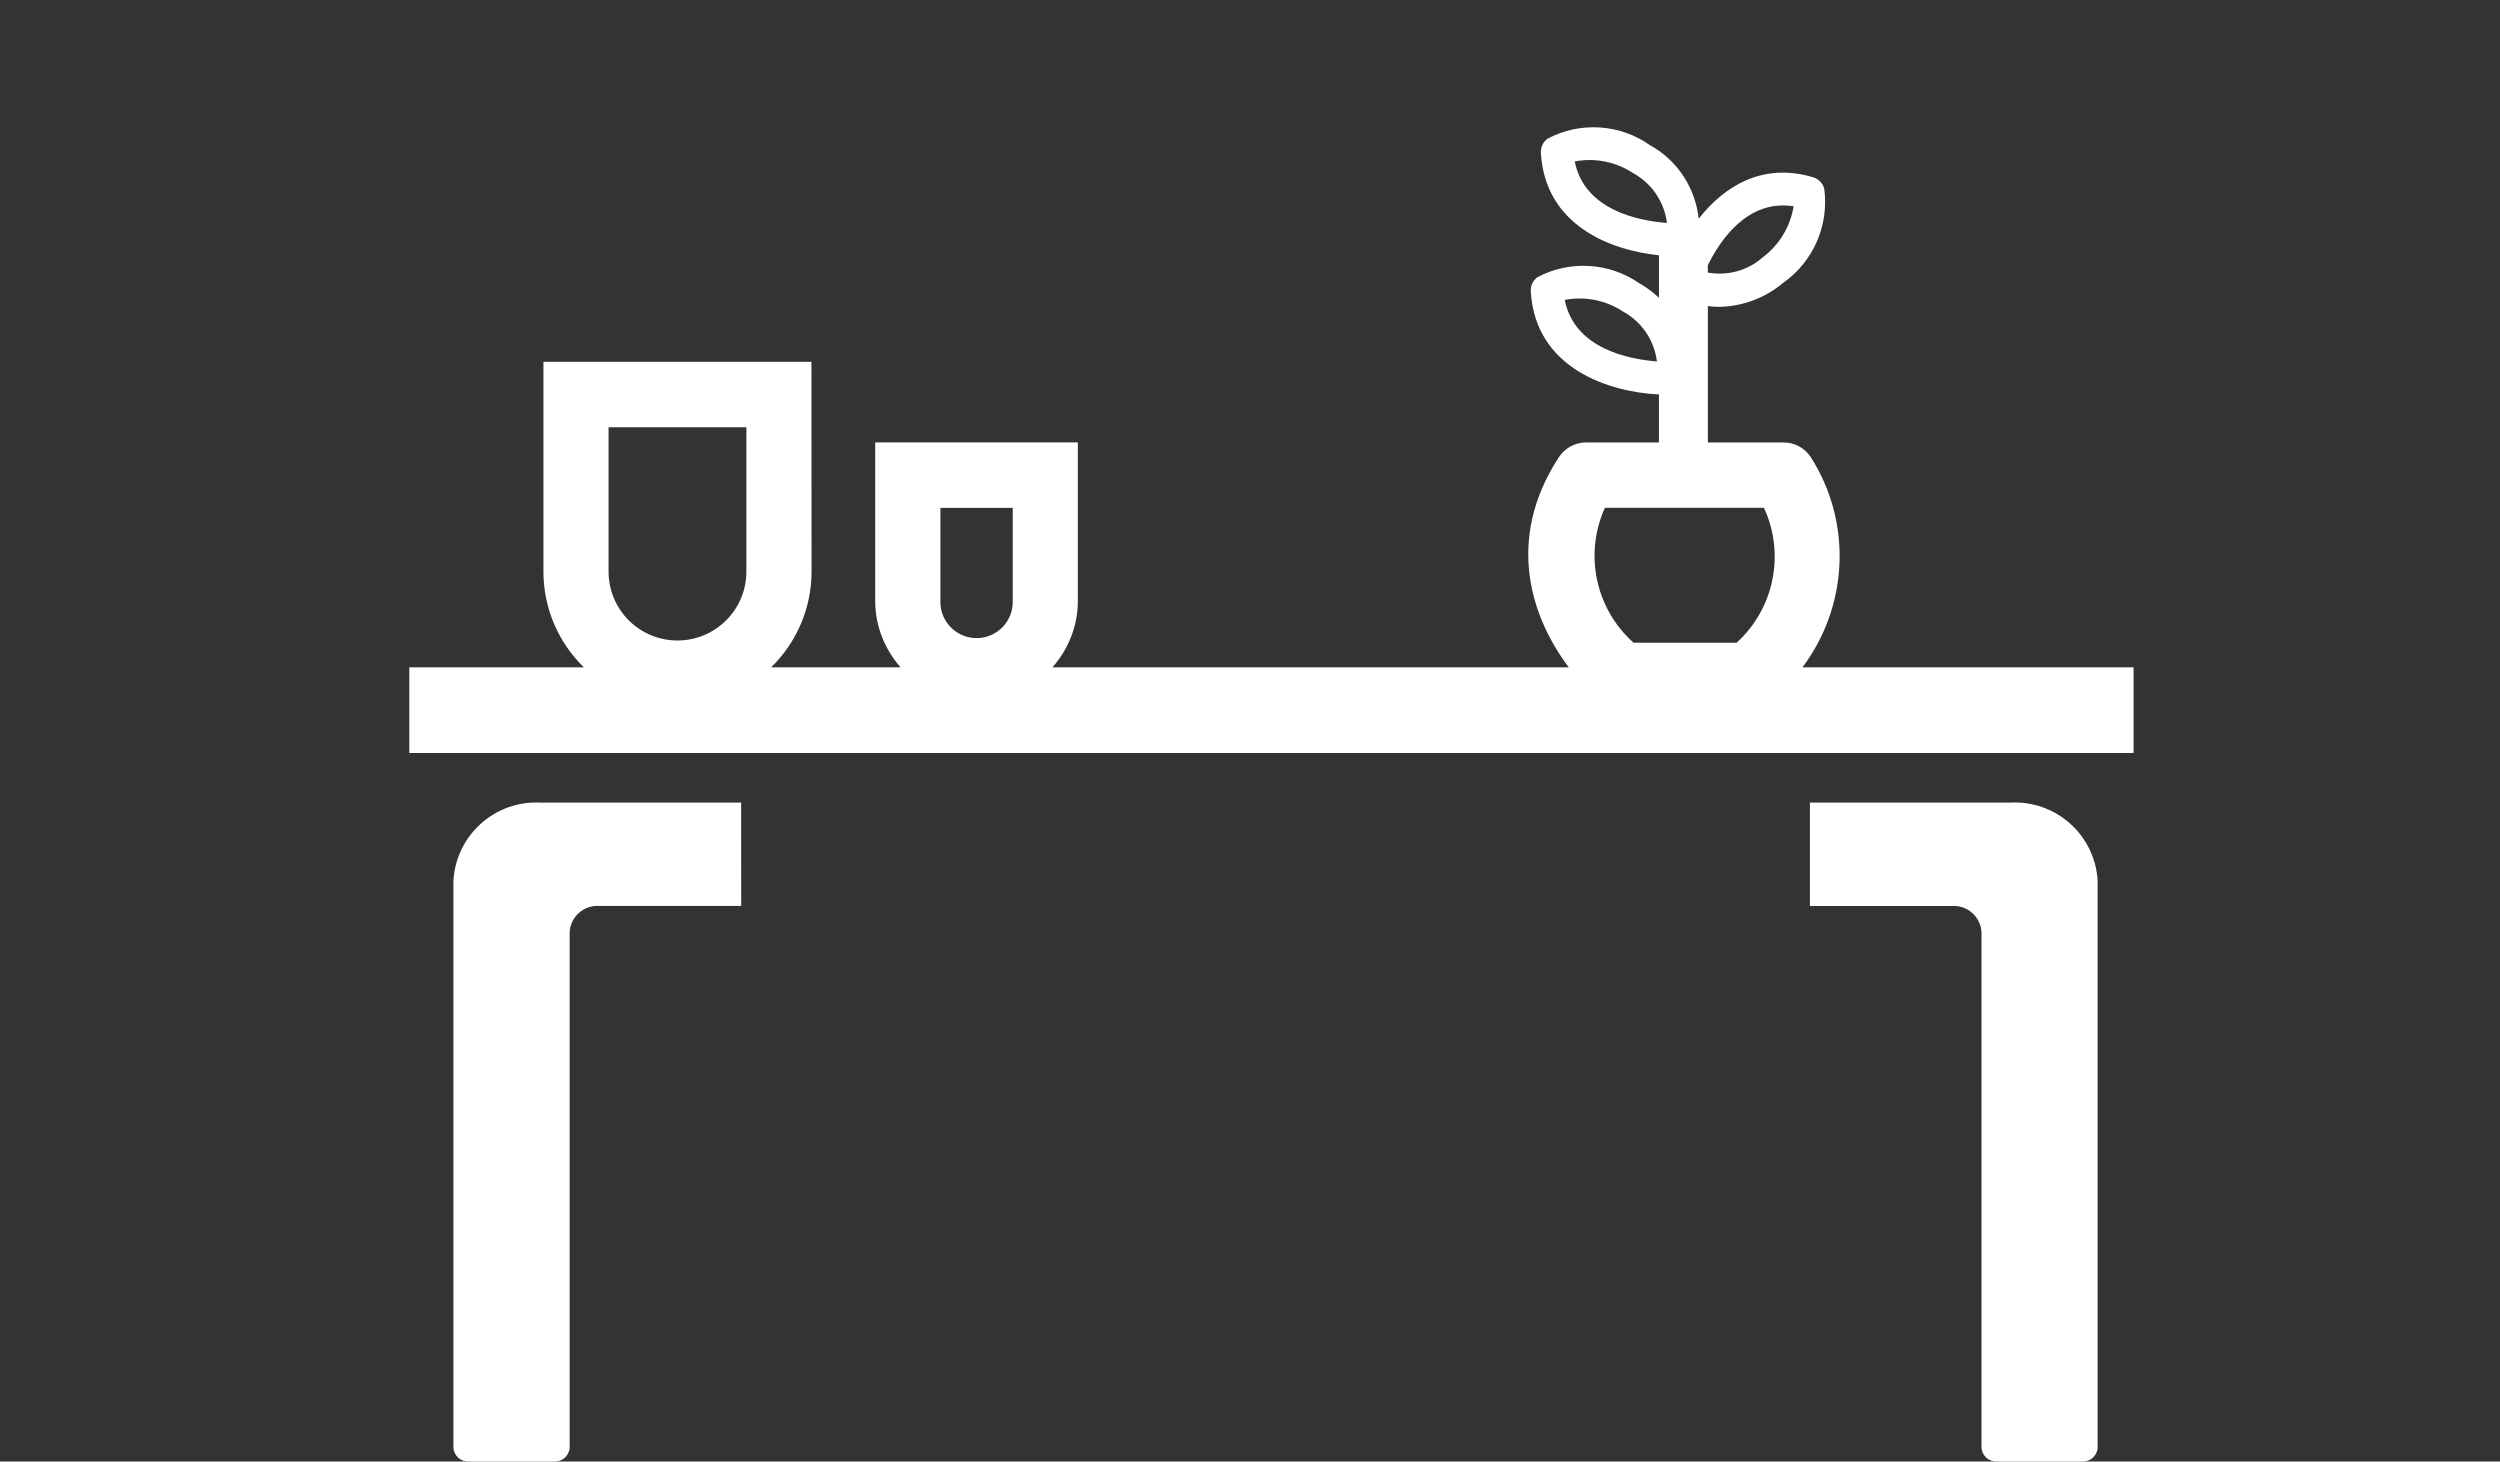
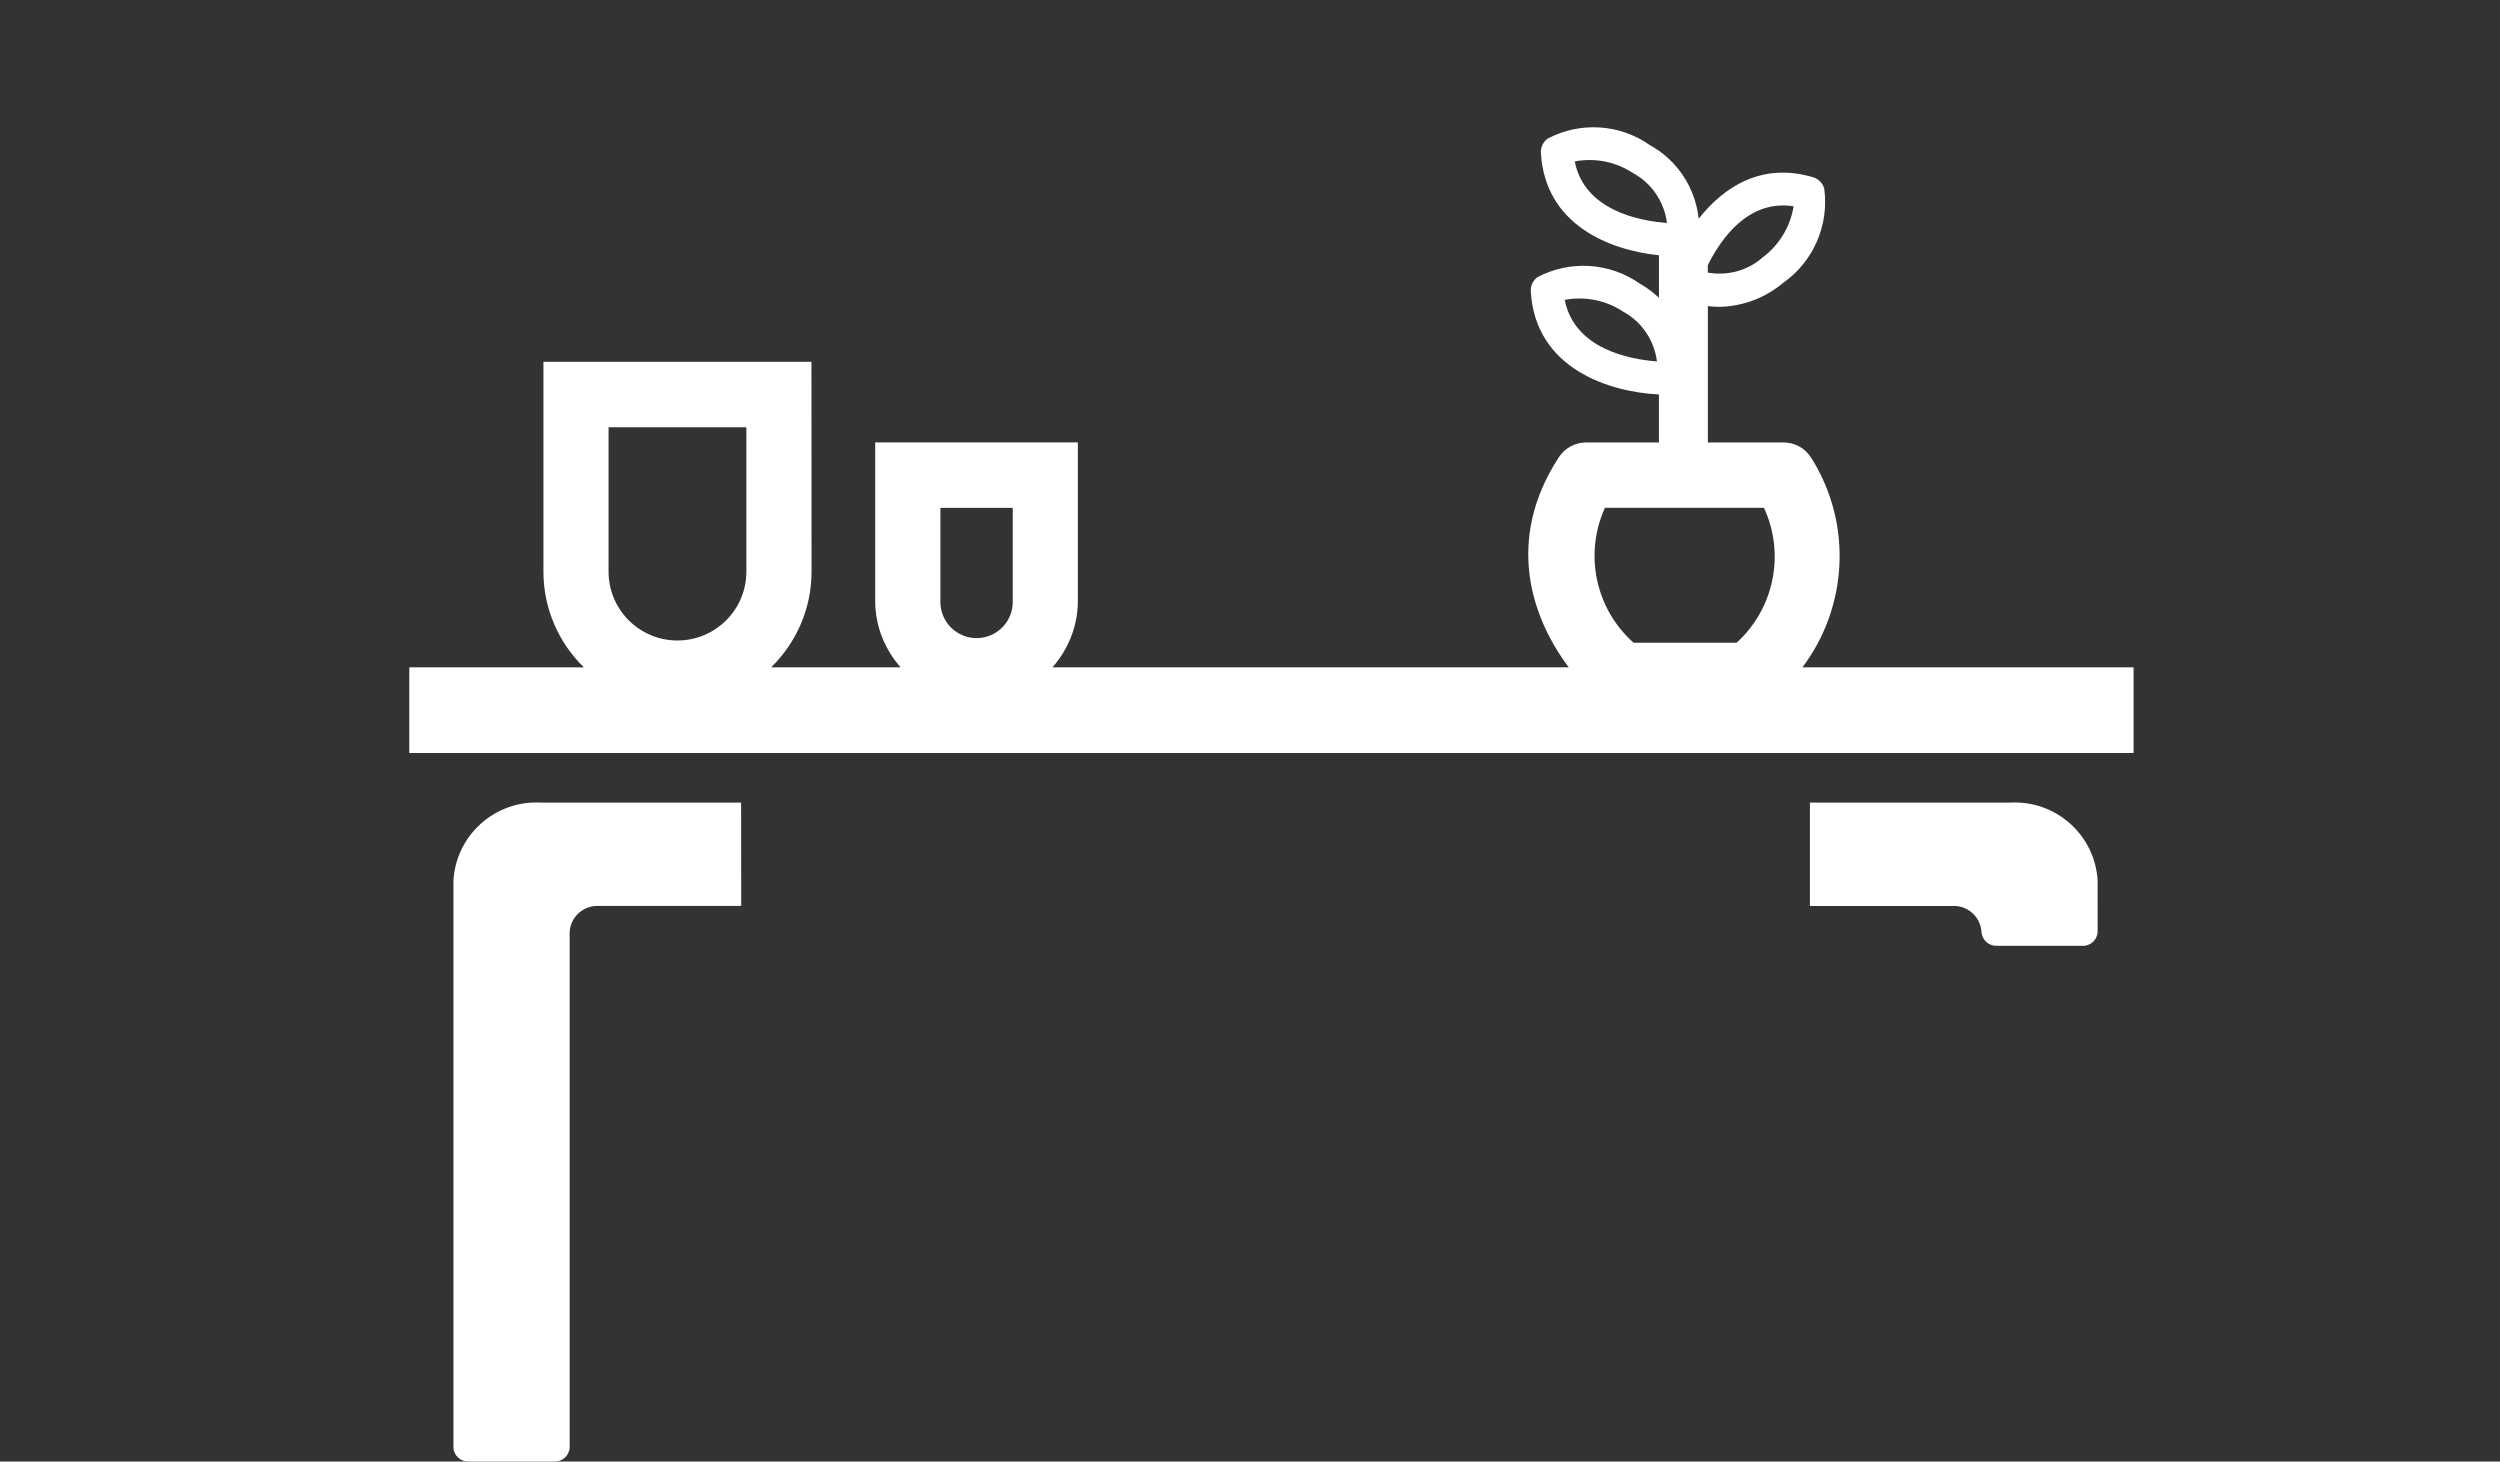
<svg xmlns="http://www.w3.org/2000/svg" version="1.1" id="Calque_1" x="0px" y="0px" width="99.213px" height="58px" viewBox="258.394 0 99.213 58" enable-background="new 258.394 0 99.213 58" xml:space="preserve">
  <rect x="258.394" y="0" width="99.213" height="58" fill="#333333" stroke="none" />
  <g>
    <path fill="#FFFFFF" d="M329.924,26.483c1.8-2.39,2.005-5.712,0.332-8.34c-0.238-0.364-0.644-0.584-1.079-0.584h-3.007v-5.412   c0.149,0.02,0.301,0.029,0.452,0.03c0.931-0.017,1.826-0.353,2.538-0.952c1.2-0.846,1.828-2.291,1.628-3.746   c-0.061-0.212-0.224-0.379-0.436-0.443c-2.032-0.61-3.551,0.379-4.545,1.643c-0.132-1.212-0.834-2.313-1.935-2.919   c-1.198-0.843-2.768-0.943-4.063-0.257c-0.179,0.131-0.278,0.345-0.265,0.566c0.168,2.876,2.763,3.867,4.686,4.061v1.689   c-0.228-0.213-0.477-0.408-0.759-0.563c-1.198-0.841-2.767-0.94-4.062-0.257c-0.179,0.13-0.279,0.343-0.266,0.564   c0.179,3.083,3.146,4,5.086,4.091v1.905h-2.891c-0.436,0-0.842,0.221-1.081,0.586c-2.168,3.324-1.051,6.427,0.394,8.338h-20.49   c0.619-0.707,1.007-1.622,1.007-2.636v-6.291h-8.042v6.291c0,1.014,0.388,1.929,1.006,2.636h-5.135   c0.986-0.966,1.603-2.309,1.603-3.799l-0.004-8.327h-10.636v8.327c0,1.49,0.616,2.833,1.604,3.799h-6.927v3.399h68.428v-3.399   H329.924z M320.491,11.901c0.803-0.153,1.633,0.013,2.314,0.463c0.741,0.405,1.241,1.141,1.345,1.979   C323.069,14.262,320.875,13.855,320.491,11.901z M329.574,8.186c-0.13,0.809-0.569,1.535-1.225,2.026   c-0.596,0.53-1.399,0.744-2.18,0.606v-0.293C326.679,9.491,327.768,7.906,329.574,8.186z M320.888,6.406L320.888,6.406   c0.804-0.153,1.634,0.013,2.315,0.463c0.74,0.405,1.24,1.141,1.344,1.979C323.466,8.767,321.272,8.36,320.888,6.406z    M322.085,20.153h6.313c0.845,1.83,0.405,3.997-1.085,5.353h-4.091C321.712,24.164,321.251,21.994,322.085,20.153z M295.714,23.85   v-3.694h2.871v3.694c0.021,0.793-0.604,1.452-1.397,1.473s-1.453-0.604-1.474-1.397C295.713,23.9,295.713,23.875,295.714,23.85z    M282.544,16.957h5.47v5.727c0,1.51-1.225,2.734-2.735,2.734s-2.734-1.224-2.734-2.734V16.957z" />
    <path fill="#FFFFFF" d="M279.854,31.852c-1.807-0.099-3.354,1.279-3.465,3.086v22.515c0.018,0.319,0.292,0.564,0.612,0.547h3.381   c0.321,0.019,0.598-0.226,0.619-0.547V36.986c0,0,0,0,0-0.001c0.036-0.606,0.558-1.069,1.164-1.032h5.644l-0.004-4.102H279.854z" />
-     <path fill="#FFFFFF" d="M338.173,31.852h-7.952v4.102h5.645c0.606-0.037,1.127,0.426,1.164,1.032c0,0.001,0,0.001,0,0.001v20.466   c0.021,0.321,0.297,0.565,0.619,0.547h3.378c0.319,0.018,0.594-0.228,0.612-0.547V34.938   C341.528,33.131,339.98,31.753,338.173,31.852z" />
-     <polygon fill="#FFFFFF" points="326.623,12.177 326.622,12.177 326.622,12.177  " />
+     <path fill="#FFFFFF" d="M338.173,31.852h-7.952v4.102h5.645c0.606-0.037,1.127,0.426,1.164,1.032c0,0.001,0,0.001,0,0.001c0.021,0.321,0.297,0.565,0.619,0.547h3.378c0.319,0.018,0.594-0.228,0.612-0.547V34.938   C341.528,33.131,339.98,31.753,338.173,31.852z" />
  </g>
</svg>